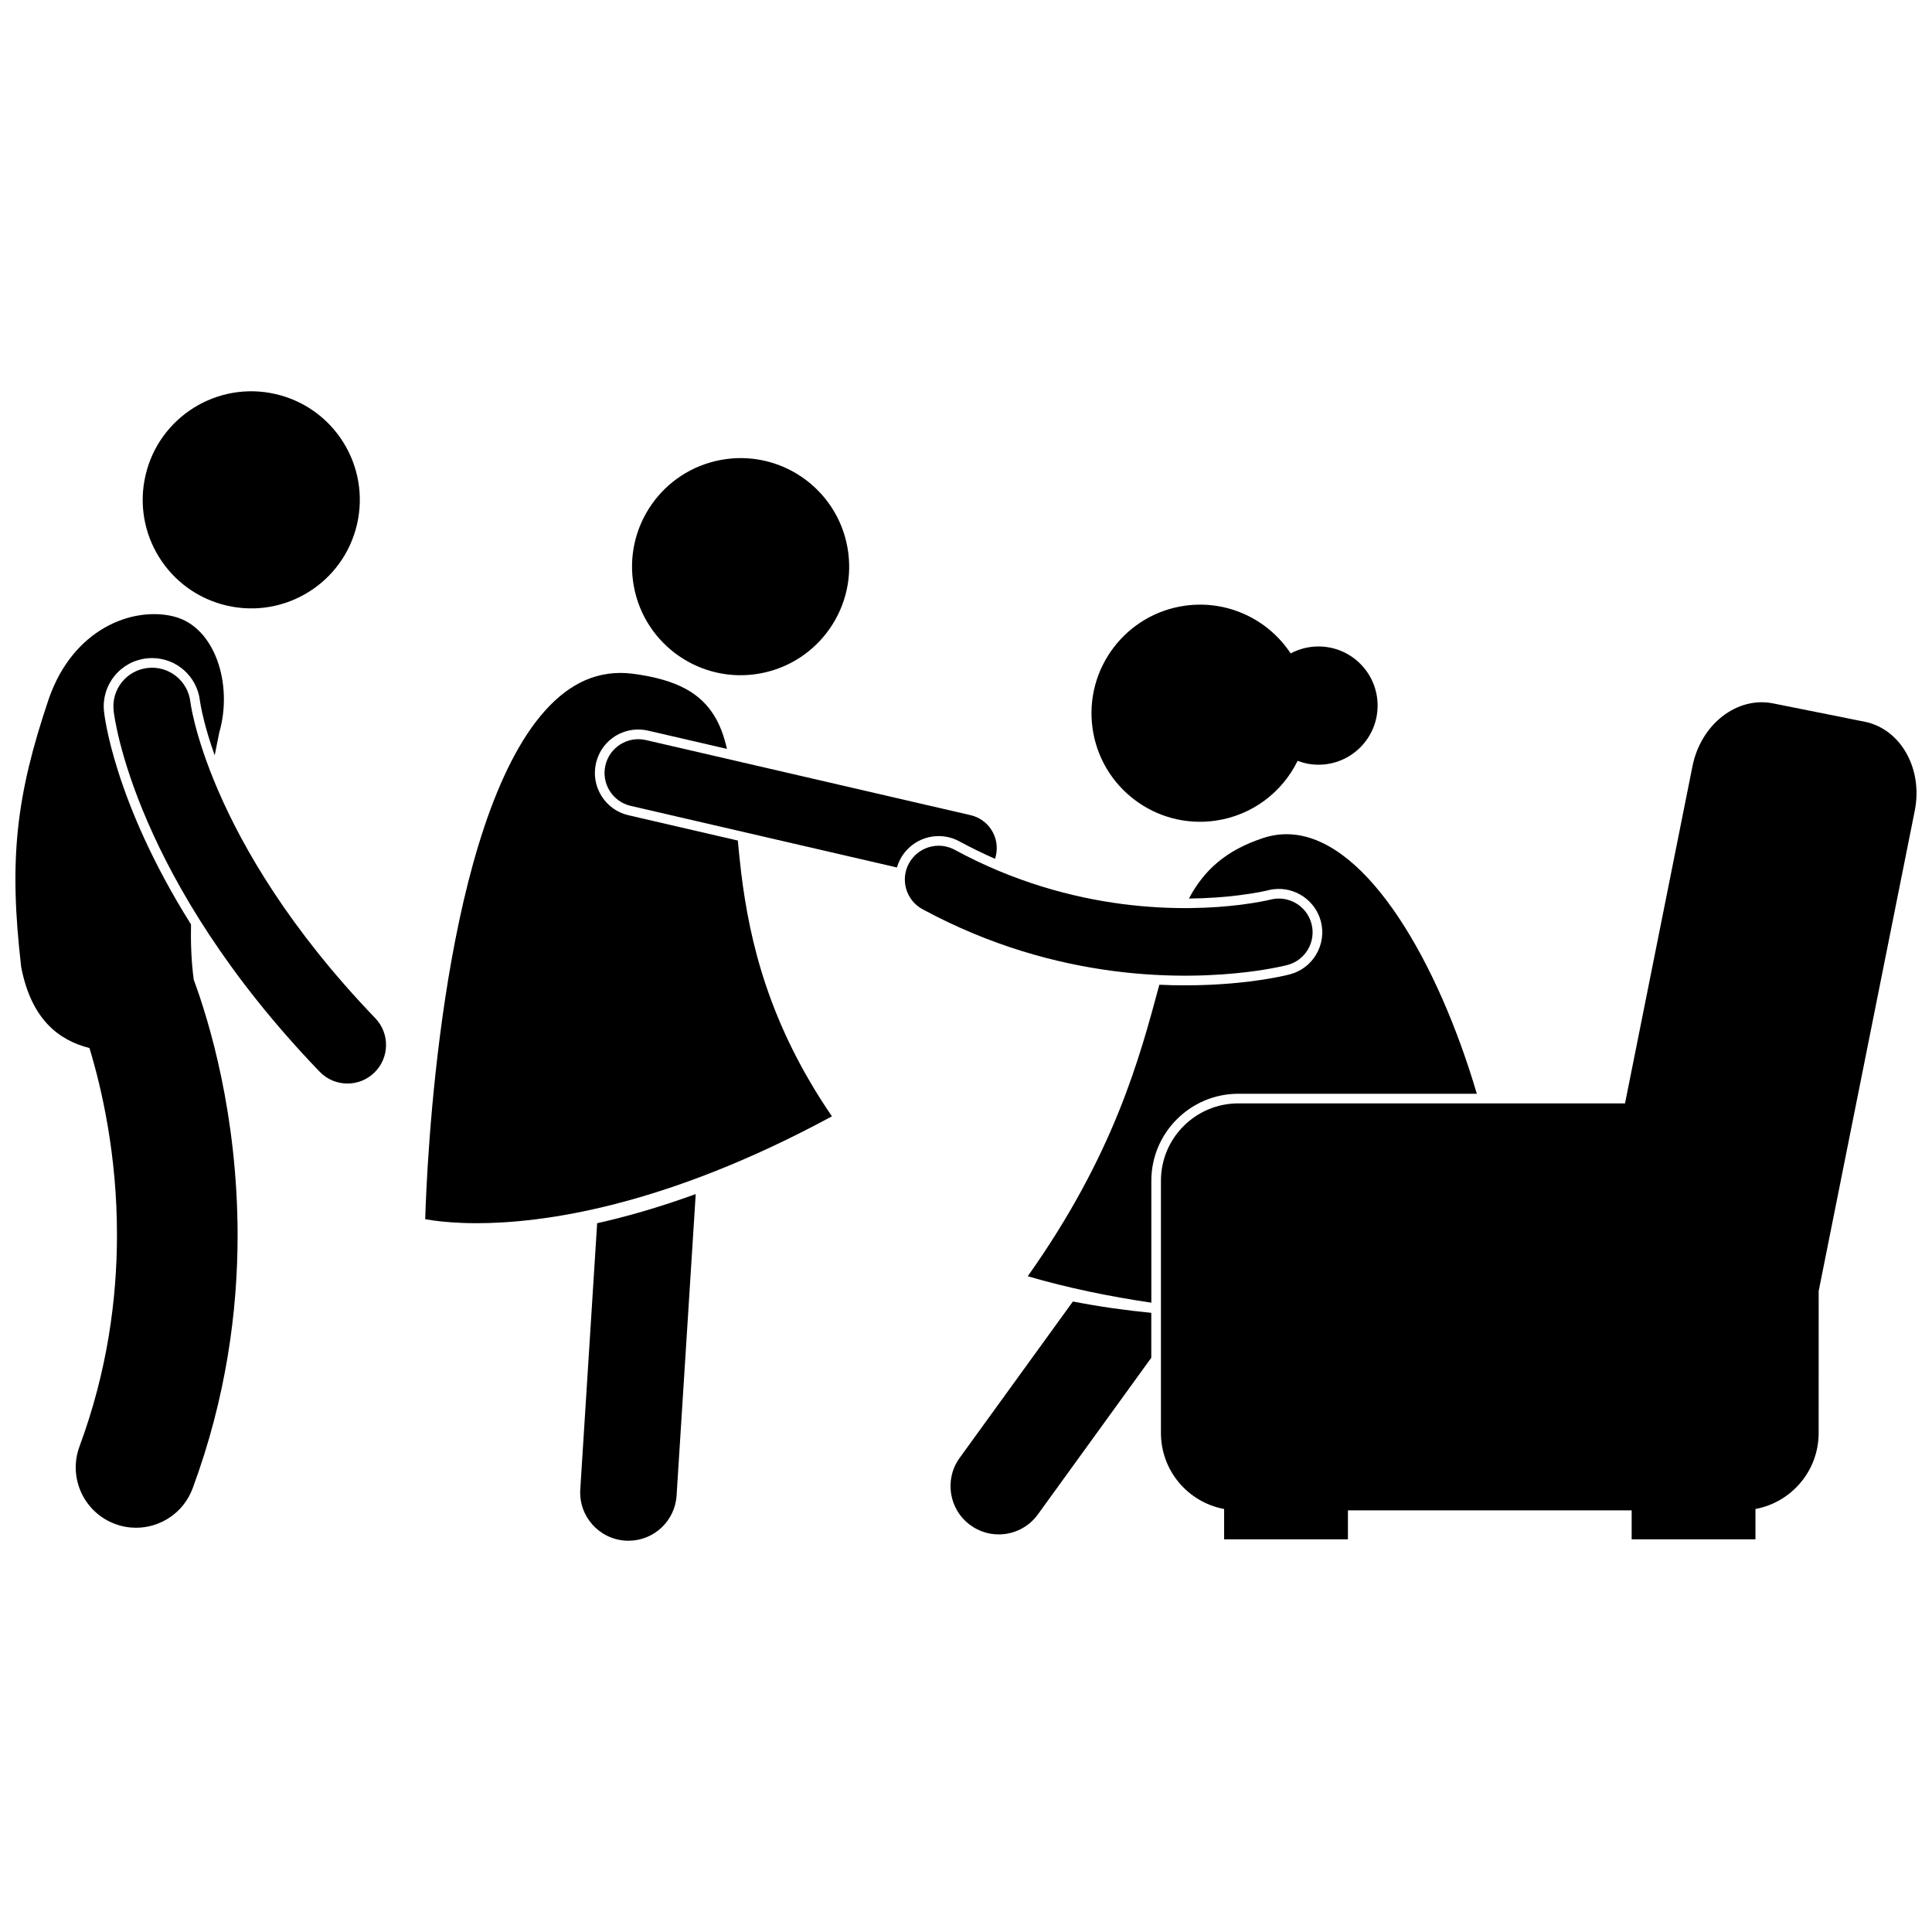
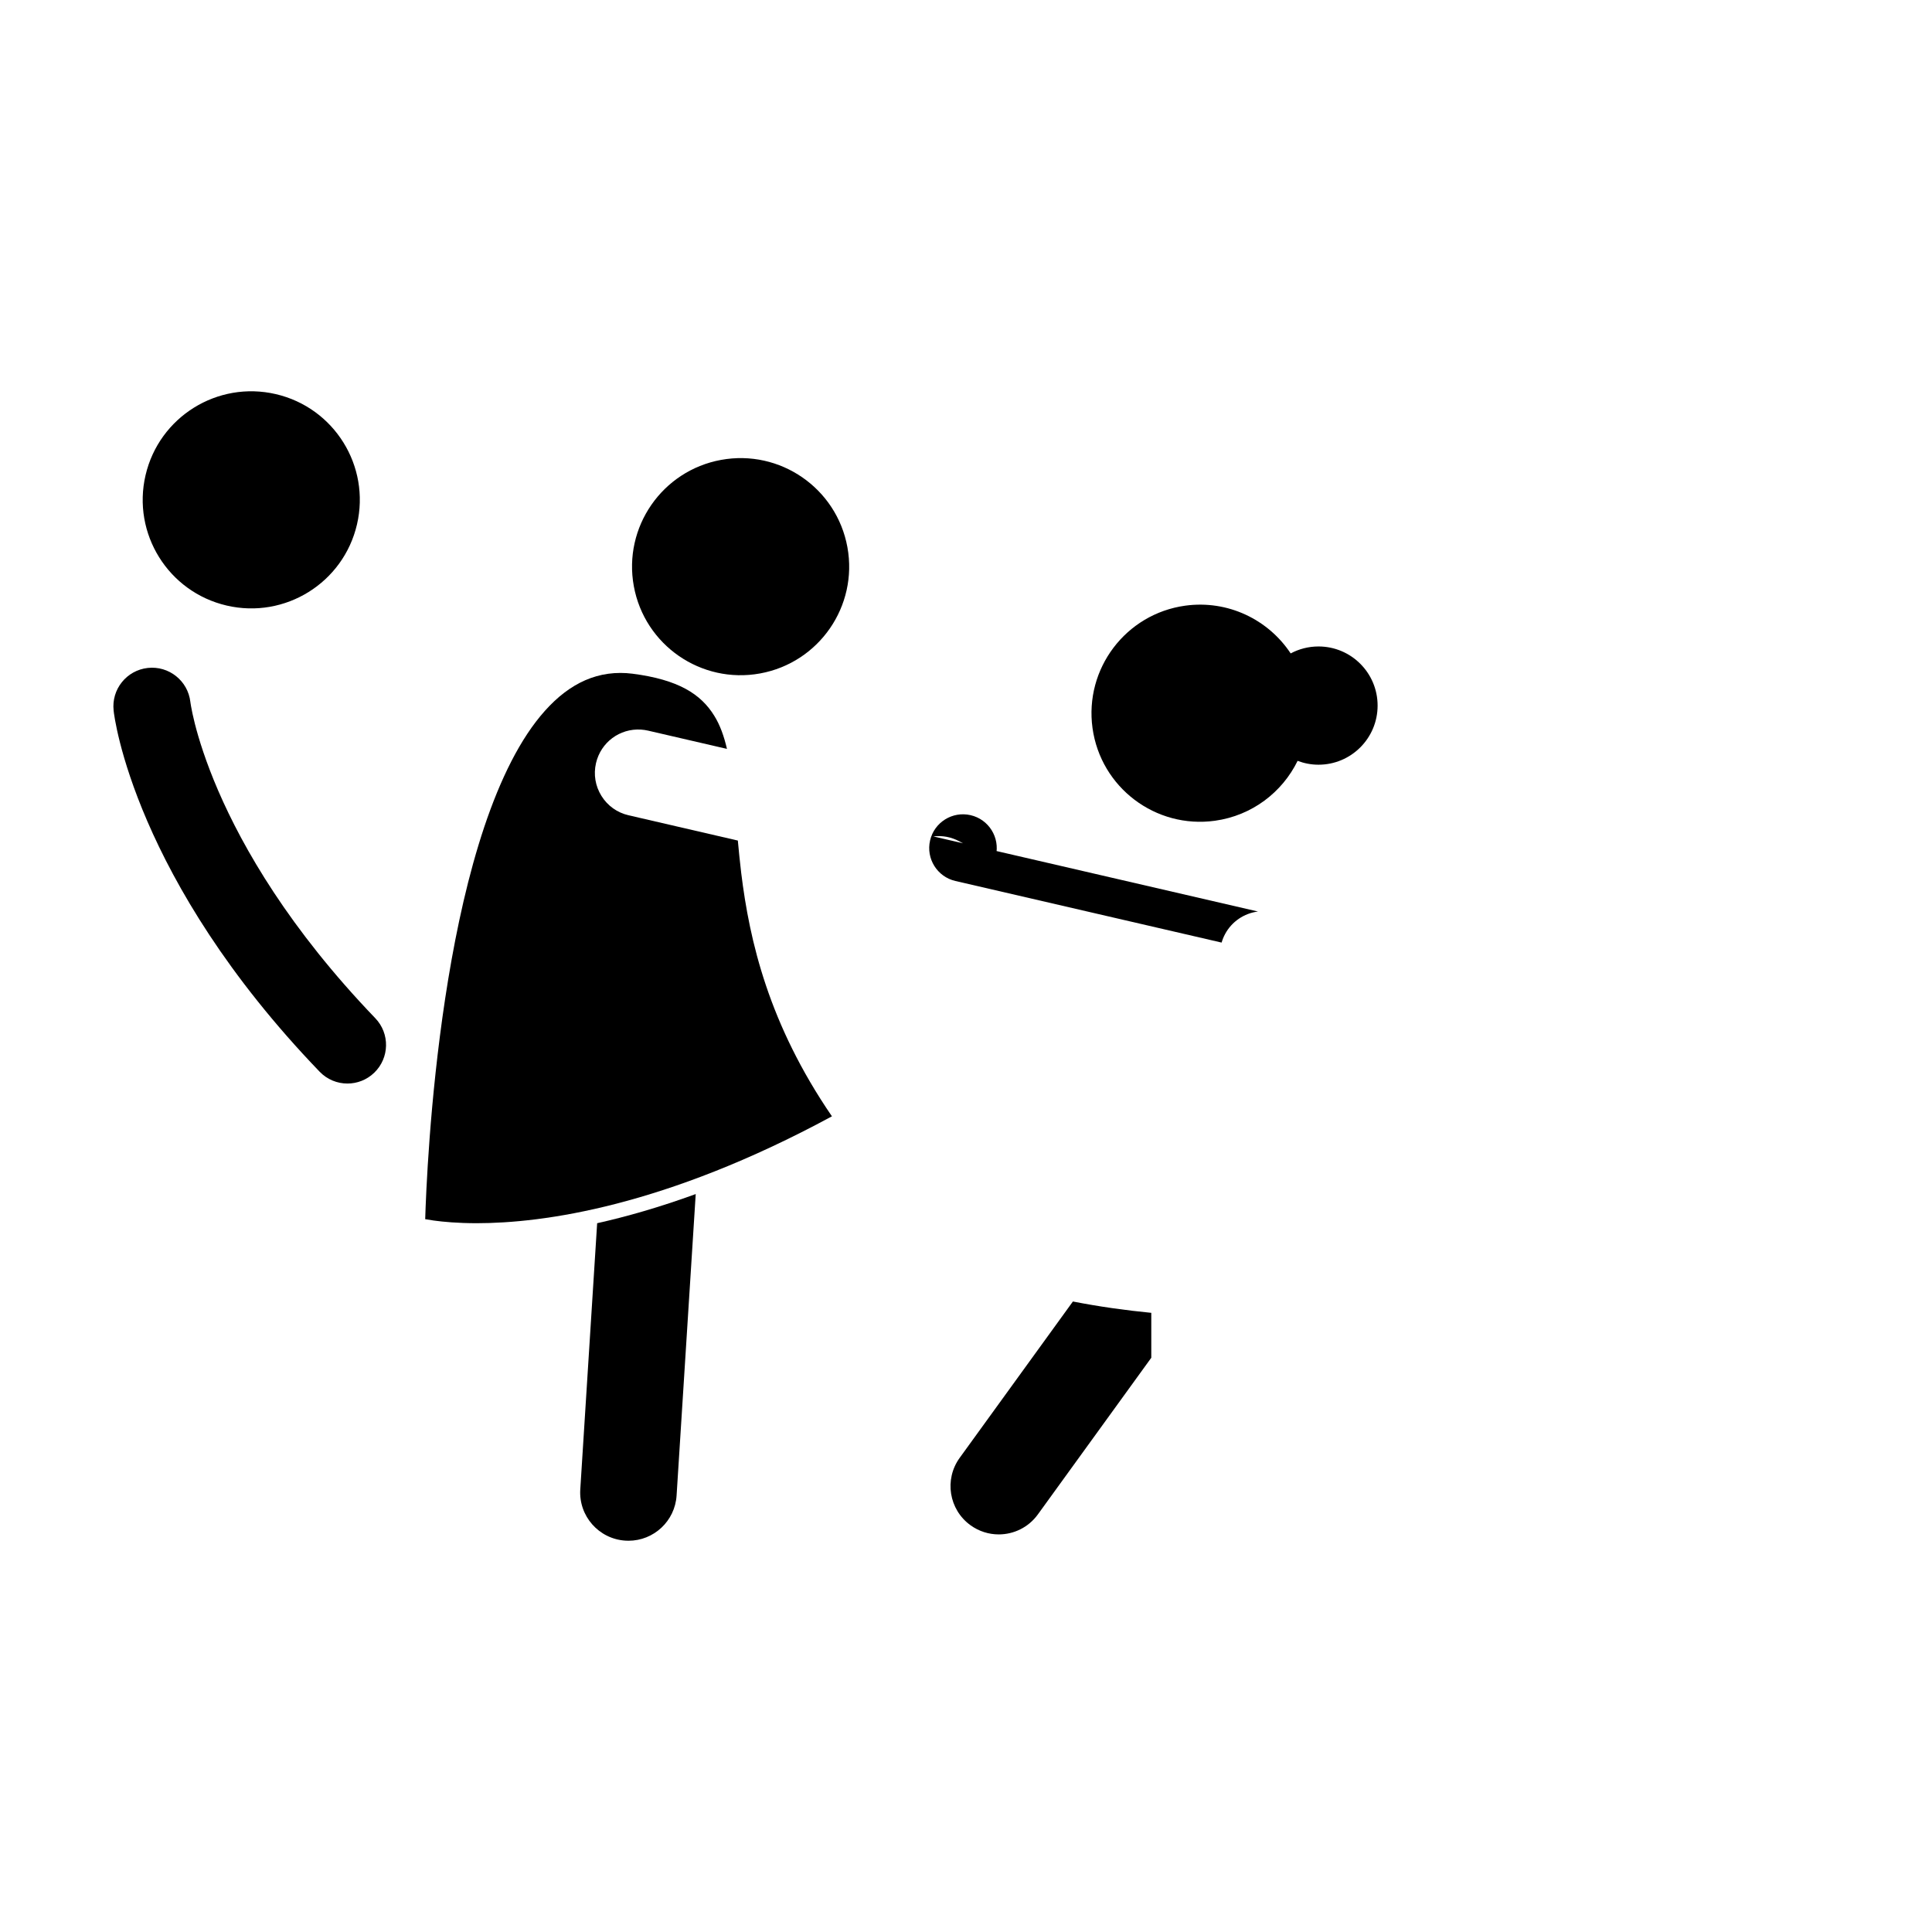
<svg xmlns="http://www.w3.org/2000/svg" width="800px" height="800px" version="1.1" viewBox="144 144 512 512">
  <defs>
    <clipPath id="b">
      <path d="m451 330h200.9v222h-200.9z" />
    </clipPath>
    <clipPath id="a">
-       <path d="m148.09 306h58.906v243h-58.906z" />
-     </clipPath>
+       </clipPath>
  </defs>
  <path d="m428.33 488.91-30.004 41.434c-4.141 5.719-2.863 13.715 2.859 17.855 2.266 1.641 4.891 2.434 7.488 2.434 3.965 0 7.867-1.836 10.367-5.289l30.062-41.523v-11.906c-6.859-0.672-13.828-1.648-20.773-3.004z" />
-   <path d="m478.86 366.05c-10.129 3.309-15.824 8.656-19.789 16.074 5.176-0.051 9.66-0.418 13.258-0.867 4.648-0.574 7.379-1.234 7.672-1.312 0.492-0.125 0.996-0.223 1.5-0.285 5.699-0.707 11.09 2.957 12.543 8.516 1.602 6.141-2.094 12.441-8.23 14.043-0.414 0.109-4.254 1.086-10.652 1.883-6.07 0.75-14.273 1.309-23.926 0.867-5.168 19.168-11.902 44.844-34.871 77.25 10.574 3.098 21.684 5.363 32.75 7.008v-32.309c0-12.719 10.348-23.062 23.062-23.062h63.195c-10.227-34.684-28.793-67.027-48.797-68.711-2.555-0.211-5.129 0.062-7.715 0.906z" />
  <path d="m433.53 336.96c2.184 15.734 16.707 26.723 32.441 24.547 9.852-1.367 17.844-7.566 21.91-15.875 1.723 0.652 3.582 1.023 5.531 1.023 8.652 0 15.668-7.012 15.668-15.668 0-8.652-7.012-15.668-15.668-15.668-2.664 0-5.172 0.672-7.371 1.844-5.914-8.953-16.625-14.219-27.965-12.652-15.734 2.188-26.723 16.711-24.547 32.449z" />
  <g clip-path="url(#b)">
-     <path d="m638.13 335.26-24.258-4.856c-9.57-1.91-19.129 5.539-21.348 16.645l-17.875 89.359h-102.48c-11.324 0-20.508 9.184-20.508 20.508v66.84c0 10.035 7.219 18.375 16.746 20.145v8.031h32.809v-7.672h75.191v7.672h32.809v-8.031c9.527-1.77 16.746-10.105 16.746-20.145l0.008-37.613 25.465-127.31c2.223-11.105-3.734-21.66-13.305-23.574z" />
-   </g>
+     </g>
  <path d="m297.78 538.71c-0.449 7.051 4.906 13.129 11.953 13.574 0.273 0.02 0.551 0.027 0.824 0.027 6.691 0 12.316-5.203 12.746-11.977l5.07-79.895c-9.57 3.484-18.289 5.973-26.121 7.723z" />
  <path d="m313.86 337.35c0.633 0.039 1.273 0.133 1.895 0.277l20.898 4.836c-0.781-3.371-1.832-6.324-3.375-8.793-3.543-5.746-9.52-9.57-21.668-11.133-1.094-0.141-2.16-0.203-3.203-0.203-8.82 0.008-16.098 4.734-22.379 12.922-6.25 8.172-11.273 19.715-15.199 32.613-7.867 25.805-11.418 56.98-12.977 77.75-0.789 10.48-1.074 18.289-1.168 21.473 0.582 0.109 1.336 0.234 2.262 0.363 2.535 0.348 6.344 0.703 11.363 0.707 17.508-0.008 49.77-4.312 94.164-28.324-16.742-24.449-21.832-46.43-24.047-64.523-0.355-2.965-0.637-5.809-0.891-8.559l-28.969-6.703c-2.996-0.691-5.543-2.508-7.168-5.117-1.629-2.609-2.144-5.695-1.453-8.691 1.273-5.504 6.285-9.246 11.914-8.895z" />
  <path d="m368.57 289c2.856 15.625-7.5 30.609-23.129 33.469-15.629 2.856-30.617-7.496-33.473-23.125s7.5-30.613 23.129-33.469c15.629-2.859 30.617 7.496 33.473 23.125" />
-   <path d="m391.34 365.66c2.387-0.293 4.769 0.152 6.894 1.305 3.176 1.723 6.328 3.254 9.453 4.625 0.09-0.27 0.172-0.543 0.234-0.824 1.113-4.816-1.887-9.625-6.703-10.738l-86.039-19.902c-4.82-1.113-9.625 1.887-10.738 6.703-1.113 4.82 1.891 9.625 6.703 10.738l70.555 16.324c0.23-0.785 0.535-1.551 0.934-2.285 1.762-3.266 5.019-5.488 8.707-5.945z" />
+   <path d="m391.34 365.66c2.387-0.293 4.769 0.152 6.894 1.305 3.176 1.723 6.328 3.254 9.453 4.625 0.09-0.27 0.172-0.543 0.234-0.824 1.113-4.816-1.887-9.625-6.703-10.738c-4.82-1.113-9.625 1.887-10.738 6.703-1.113 4.82 1.891 9.625 6.703 10.738l70.555 16.324c0.23-0.785 0.535-1.551 0.934-2.285 1.762-3.266 5.019-5.488 8.707-5.945z" />
  <path d="m217.11 248.45c15.473 3.602 25.098 19.066 21.492 34.539-3.602 15.473-19.066 25.094-34.539 21.488-15.473-3.602-25.098-19.066-21.492-34.539 3.602-15.469 19.066-25.094 34.539-21.488" />
  <g clip-path="url(#a)">
    <path d="m194.62 388.98c-20.688-32.906-23.031-56.129-23.055-56.449-0.371-3.336 0.602-6.672 2.734-9.34 2.137-2.668 5.184-4.34 8.578-4.715 0.477-0.051 0.953-0.078 1.422-0.078 6.488 0 11.941 4.867 12.688 11.328 0.043 0.297 0.09 0.605 0.168 1.039 0.242 1.355 0.566 2.82 0.961 4.367 0.562 2.227 1.453 5.301 2.777 9.043 0.43-2.113 0.844-4.168 1.227-6.113 3.668-12.727-1.133-27.961-12.047-30.684-10.918-2.723-26.742 3.207-33.184 21.934-8.703 25.805-10.574 42.598-7.266 71.008 2.699 13.902 10.012 19.375 18.086 21.422 3.258 10.727 7.32 28.379 7.289 49.566-0.004 16.906-2.531 36.027-9.93 56.016-3.066 8.281 1.16 17.477 9.441 20.543 1.828 0.68 3.703 1 5.547 1 6.496 0 12.605-3.988 14.996-10.438 8.895-24.016 11.922-47.031 11.918-67.117-0.039-32.035-7.562-56.676-11.629-67.699-0.633-4.75-0.824-9.664-0.723-14.633z" />
  </g>
  <path d="m194.64 331.22c-0.09-0.484-0.141-0.824-0.168-1.027-0.016-0.094-0.023-0.152-0.023-0.18-0.645-5.594-5.691-9.621-11.289-9-5.621 0.621-9.668 5.676-9.047 11.293 0.148 1.691 5.488 44.656 54.586 95.699 2.008 2.094 4.691 3.144 7.379 3.144 2.551 0 5.102-0.945 7.086-2.856 4.074-3.914 4.203-10.391 0.285-14.465-22.793-23.727-35.039-45.074-41.625-60.301-3.285-7.613-5.156-13.691-6.191-17.766-0.516-2.035-0.82-3.57-0.992-4.543z" />
-   <path d="m474.84 401.56c6.281-0.781 10.004-1.734 10.324-1.82 4.781-1.25 7.648-6.137 6.398-10.922-1.25-4.781-6.137-7.648-10.922-6.402l-0.031 0.008c-0.426 0.105-3.277 0.781-7.977 1.363-14.02 1.742-44.09 2.539-75.621-14.578-4.344-2.359-9.781-0.742-12.137 3.606-2.359 4.348-0.742 9.777 3.606 12.137 36.051 19.516 70.043 18.621 86.359 16.609z" />
</svg>